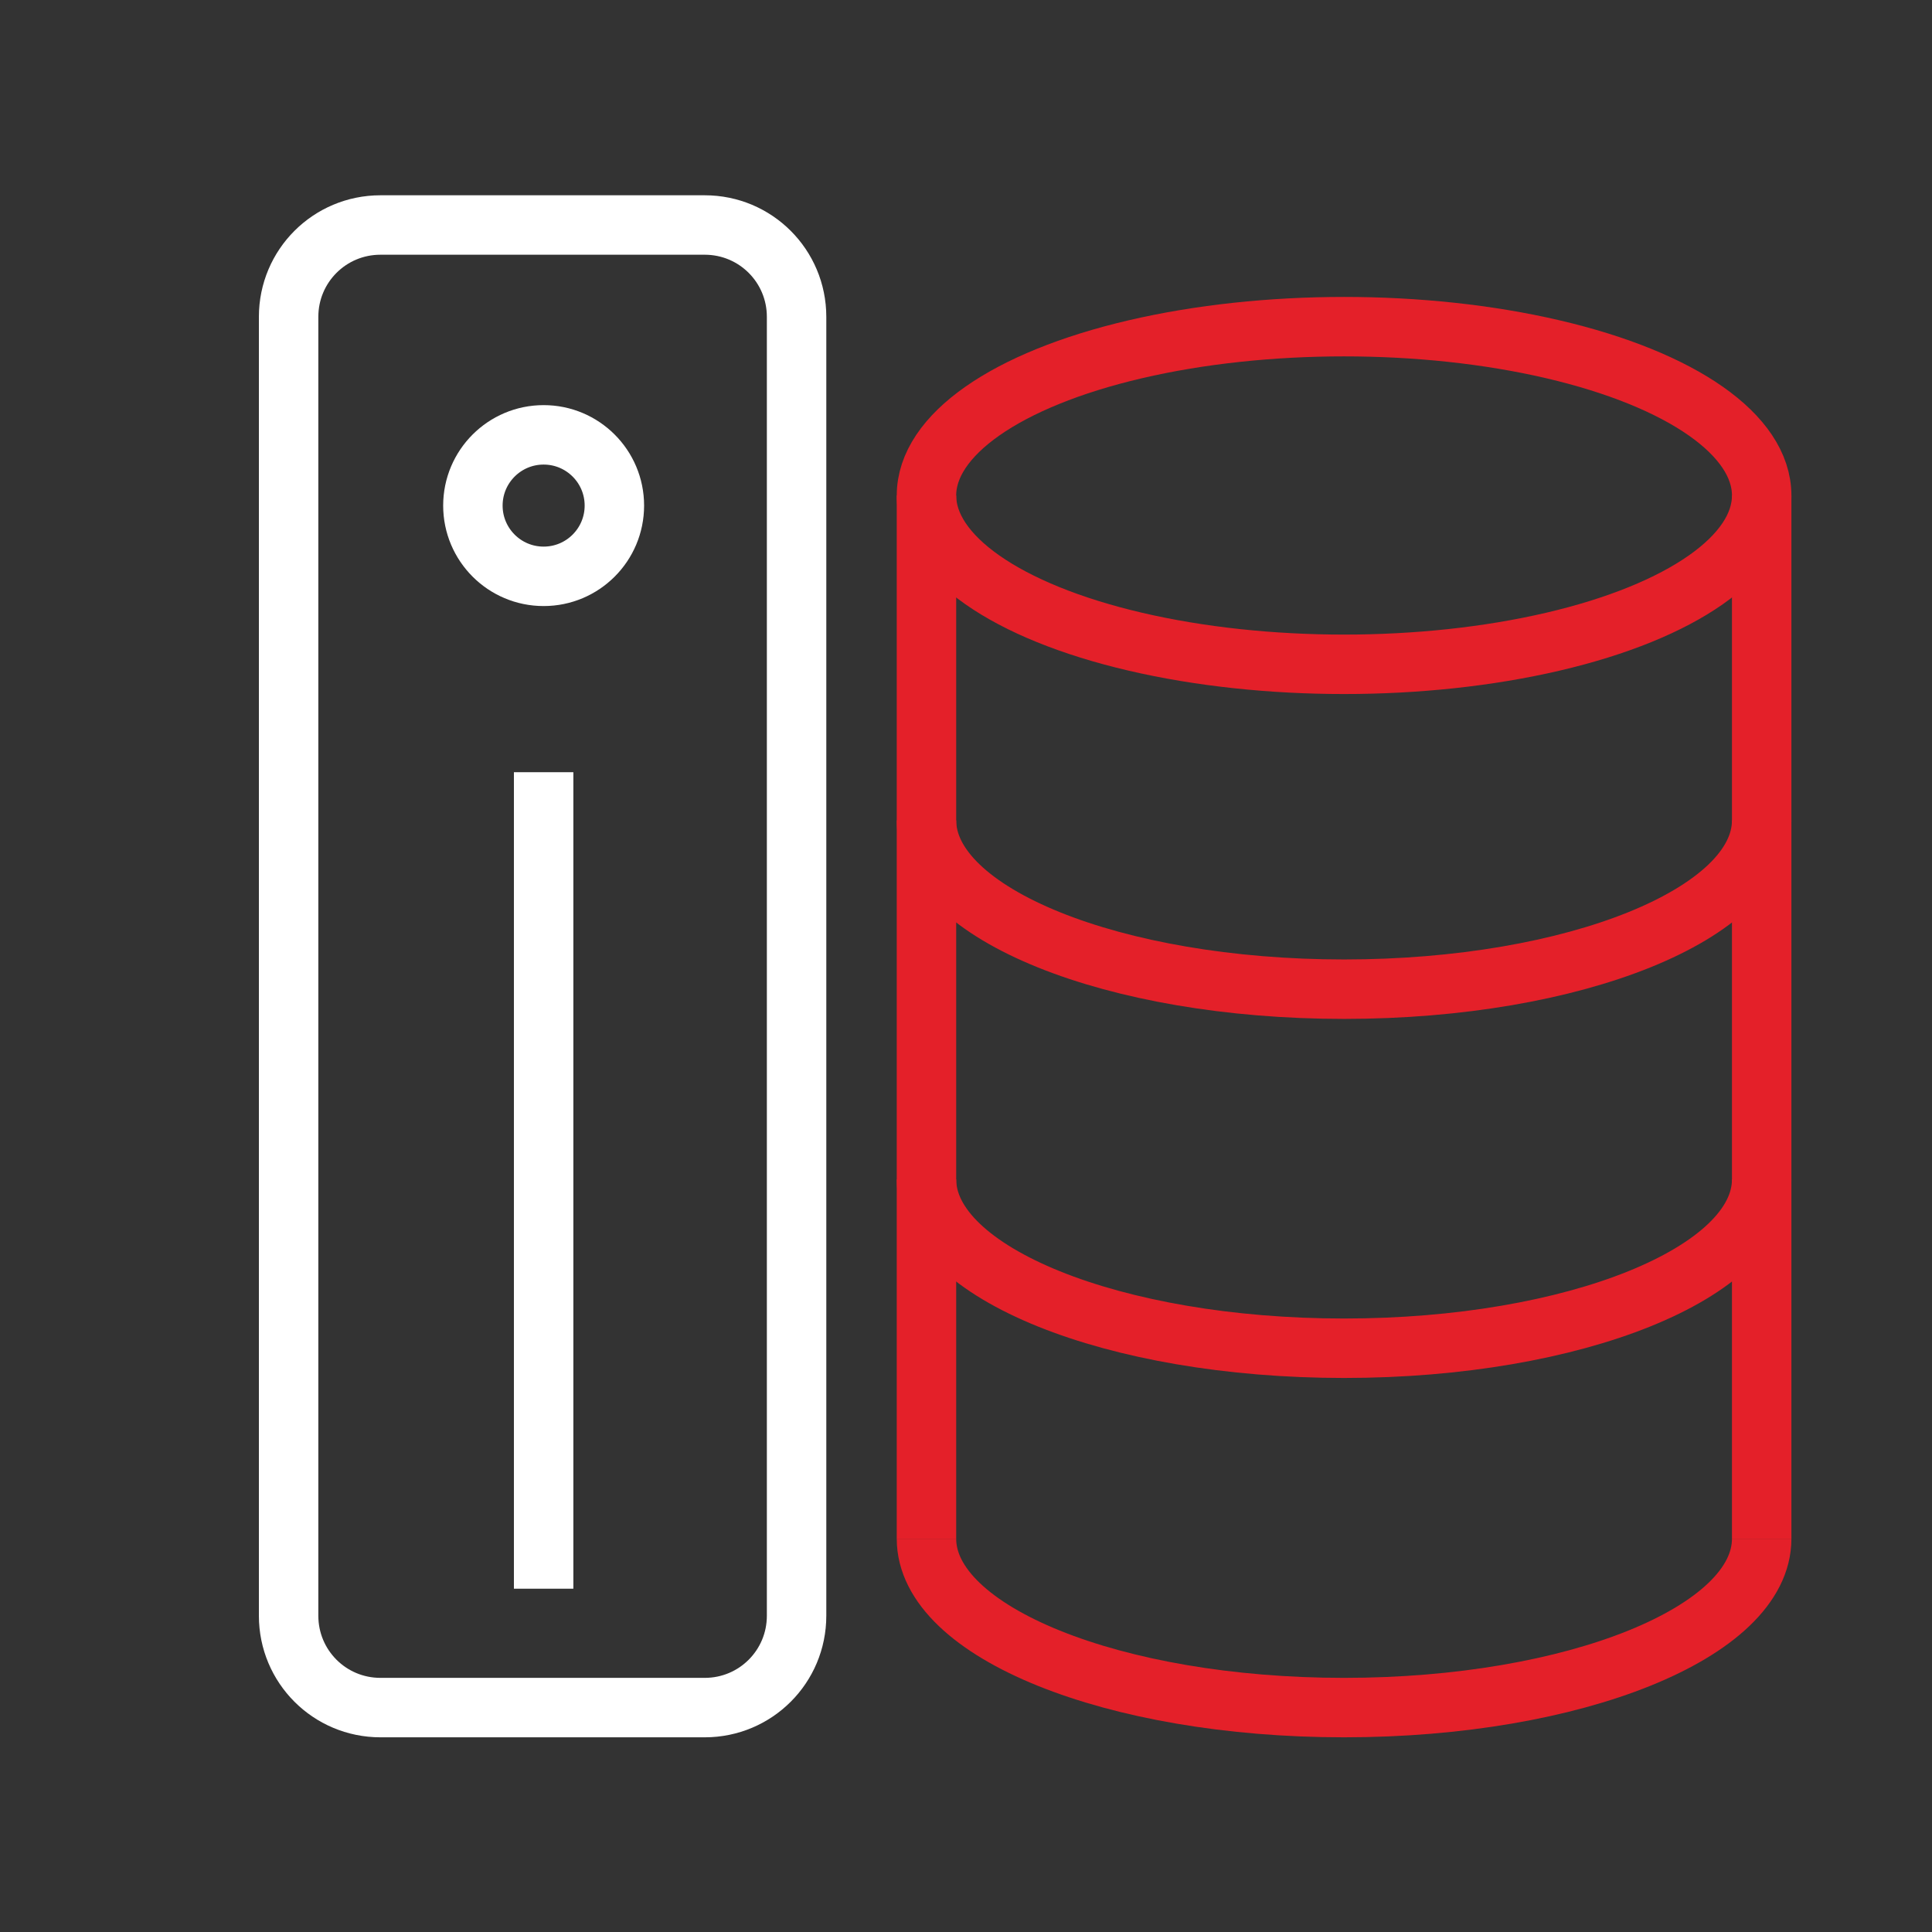
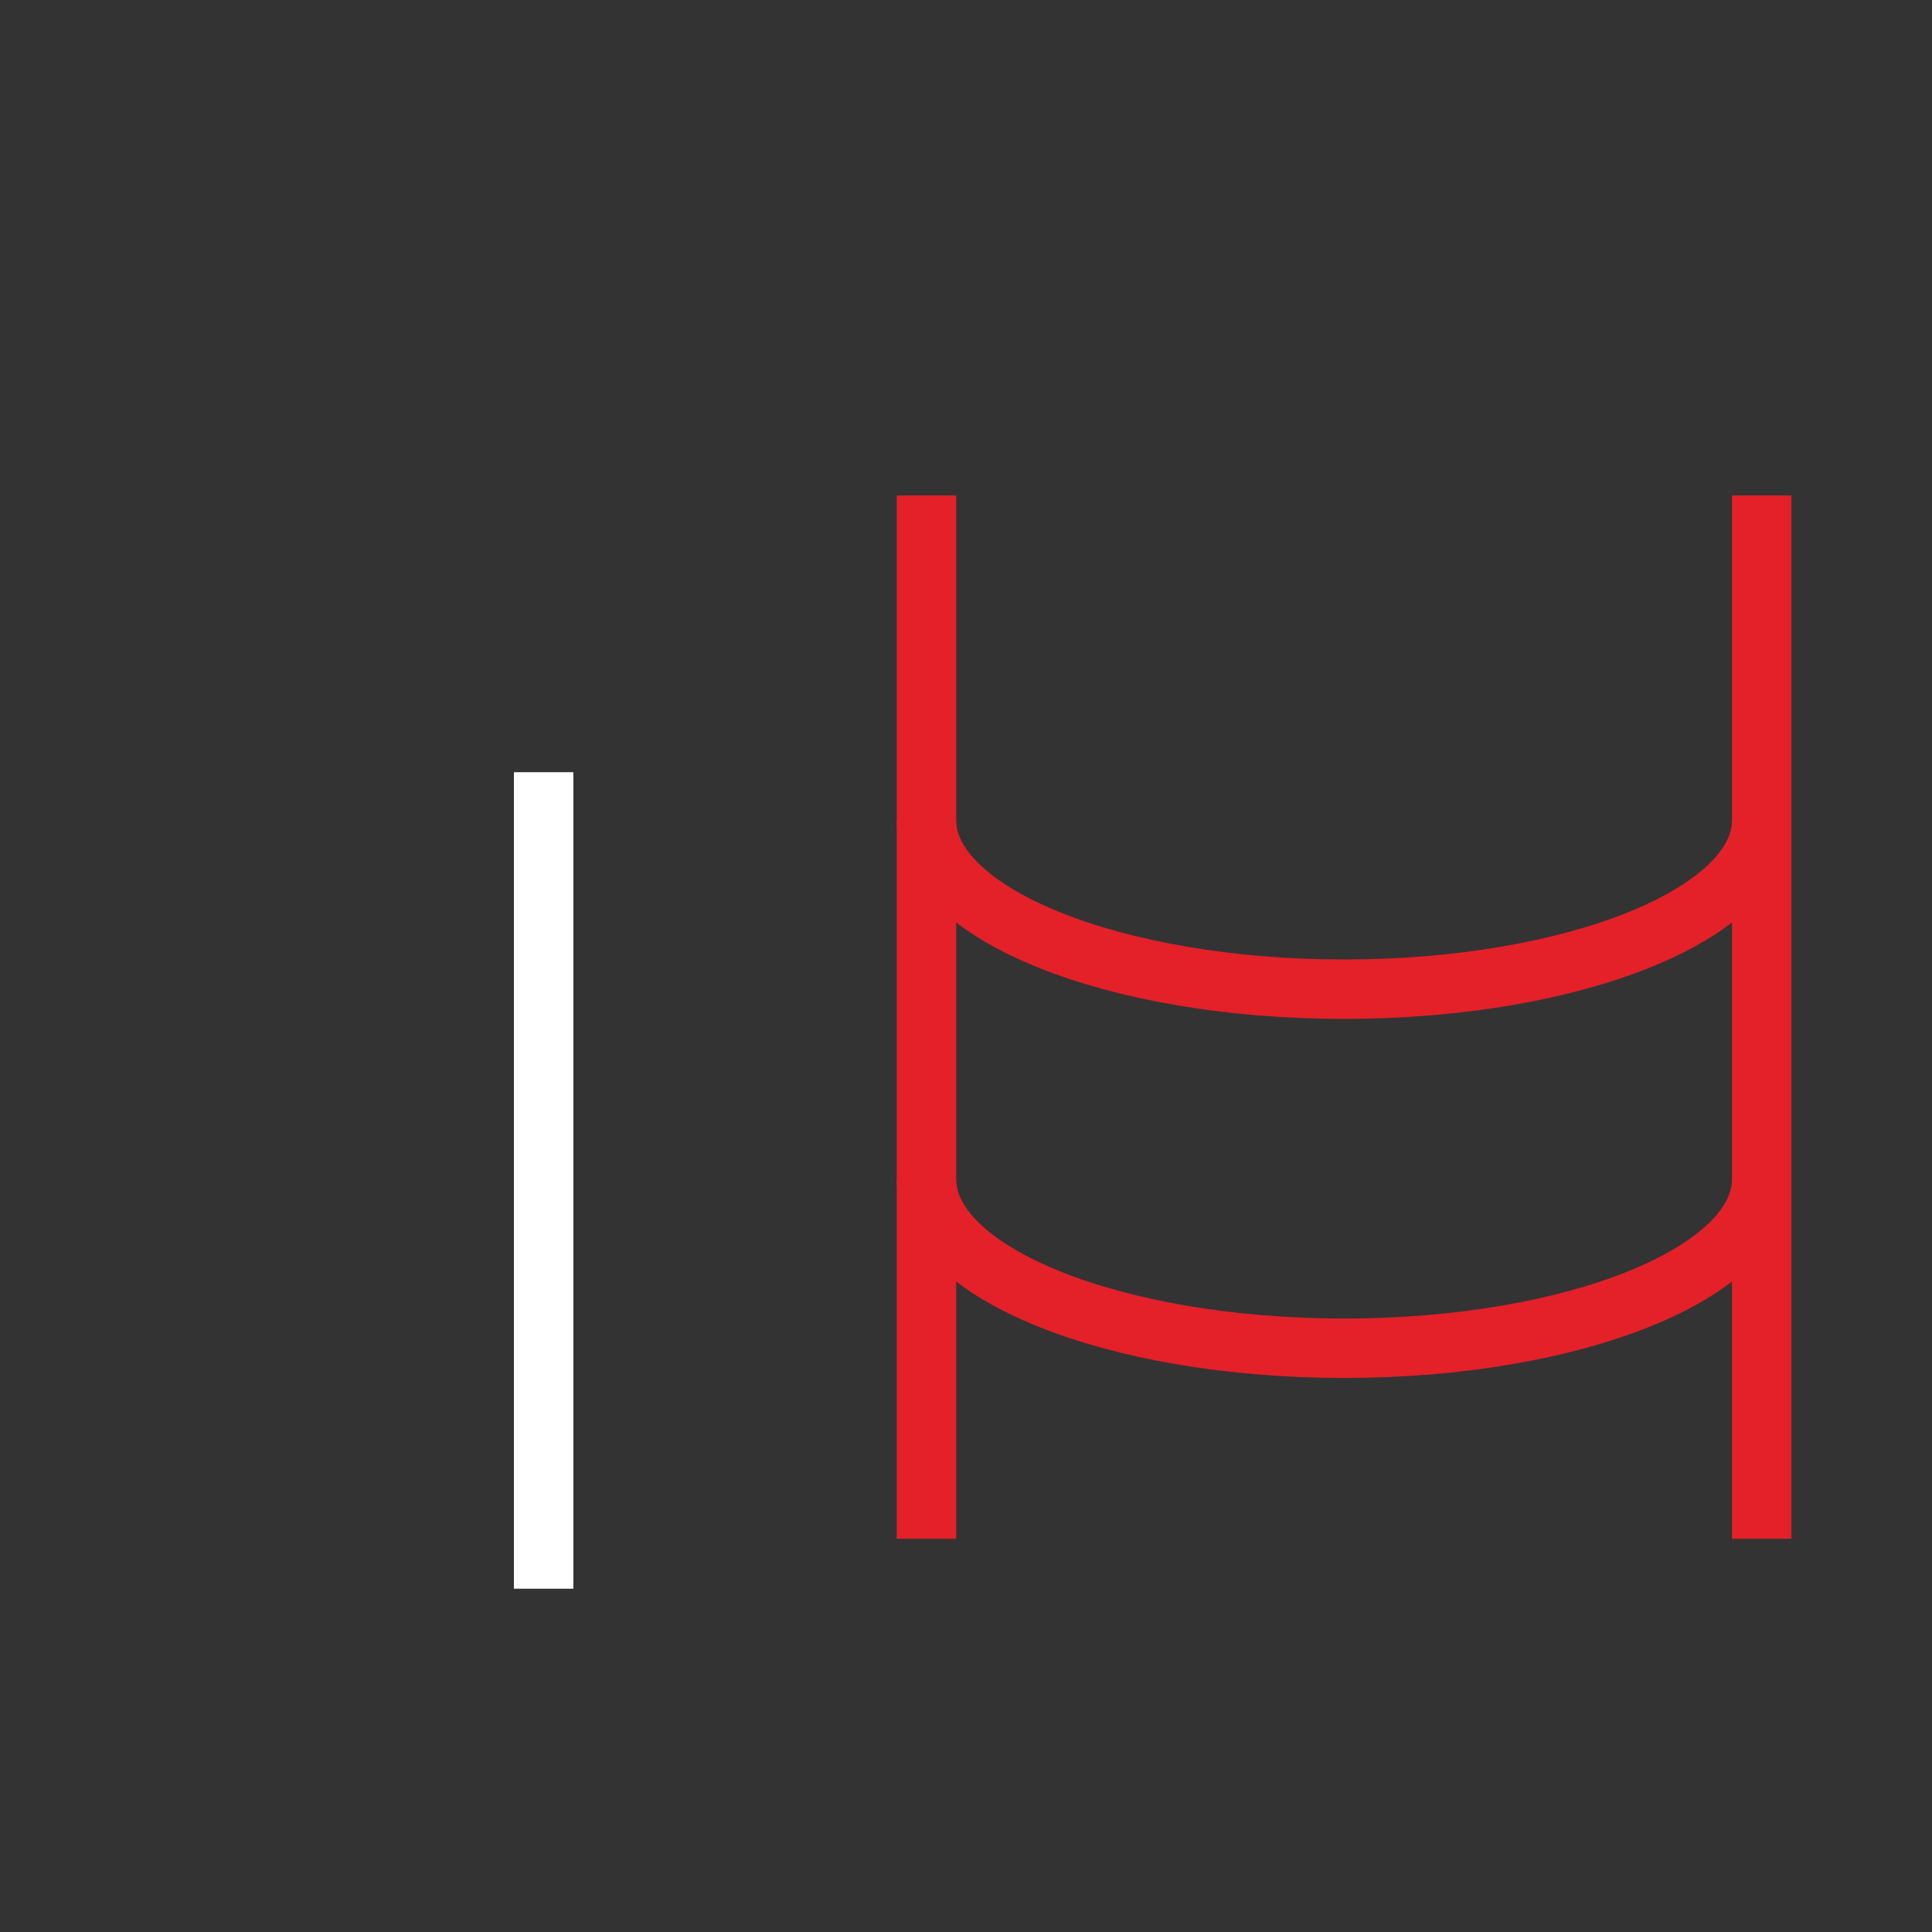
<svg xmlns="http://www.w3.org/2000/svg" version="1.1" id="Layer_1" x="0px" y="0px" viewBox="0 0 65 65" style="enable-background:new 0 0 65 65;" xml:space="preserve">
  <rect x="0" y="0" width="65" height="65" fill="#333333" stroke="none" />
  <style type="text/css">
	.st0{fill:#EC1E24;}
	.st1{fill:#FDDA00;}
	.st2{fill:#0E1027;}
	.st3{fill:none;stroke:#3E3E3D;stroke-width:2;stroke-miterlimit:10;}
	.st4{fill:none;stroke:#E42029;stroke-width:2;stroke-miterlimit:10;}
	.st5{fill:#E42029;}
	.st6{fill:#FFFFFF;}
	.st7{fill:none;stroke:#FDDA00;stroke-miterlimit:10;}
	.st8{fill:none;stroke:#FFFFFF;stroke-width:2;stroke-miterlimit:10;}
	.st9{fill:#3E3E3D;}
</style>
  <rect x="-619.67" y="-162.53" class="st4" width="2114.47" height="1234.59" />
  <g>
-     <path class="st8" d="M9.71,54.36v-43.7c0-1.71,1.38-3.09,3.09-3.09h10.91c1.71,0,3.09,1.38,3.09,3.09v43.7   c0,1.71-1.38,3.09-3.09,3.09H12.8C11.09,57.45,9.71,56.07,9.71,54.36z" />
-     <circle class="st8" cx="18.29" cy="17.01" r="2.38" />
    <line class="st8" x1="18.29" y1="53.45" x2="18.29" y2="25.98" />
  </g>
  <g>
-     <ellipse class="st4" cx="45.22" cy="16.67" rx="14.05" ry="5.68" />
-     <path class="st4" d="M59.27,51.77c0,3.14-6.29,5.68-14.05,5.68s-14.05-2.54-14.05-5.68" />
    <path class="st4" d="M59.27,39.68c0,3.14-6.29,5.68-14.05,5.68s-14.05-2.54-14.05-5.68" />
    <path class="st4" d="M59.27,27.6c0,3.14-6.29,5.68-14.05,5.68s-14.05-2.54-14.05-5.68" />
    <line class="st4" x1="59.27" y1="16.67" x2="59.27" y2="51.77" />
    <line class="st4" x1="31.17" y1="16.67" x2="31.17" y2="51.77" />
  </g>
</svg>